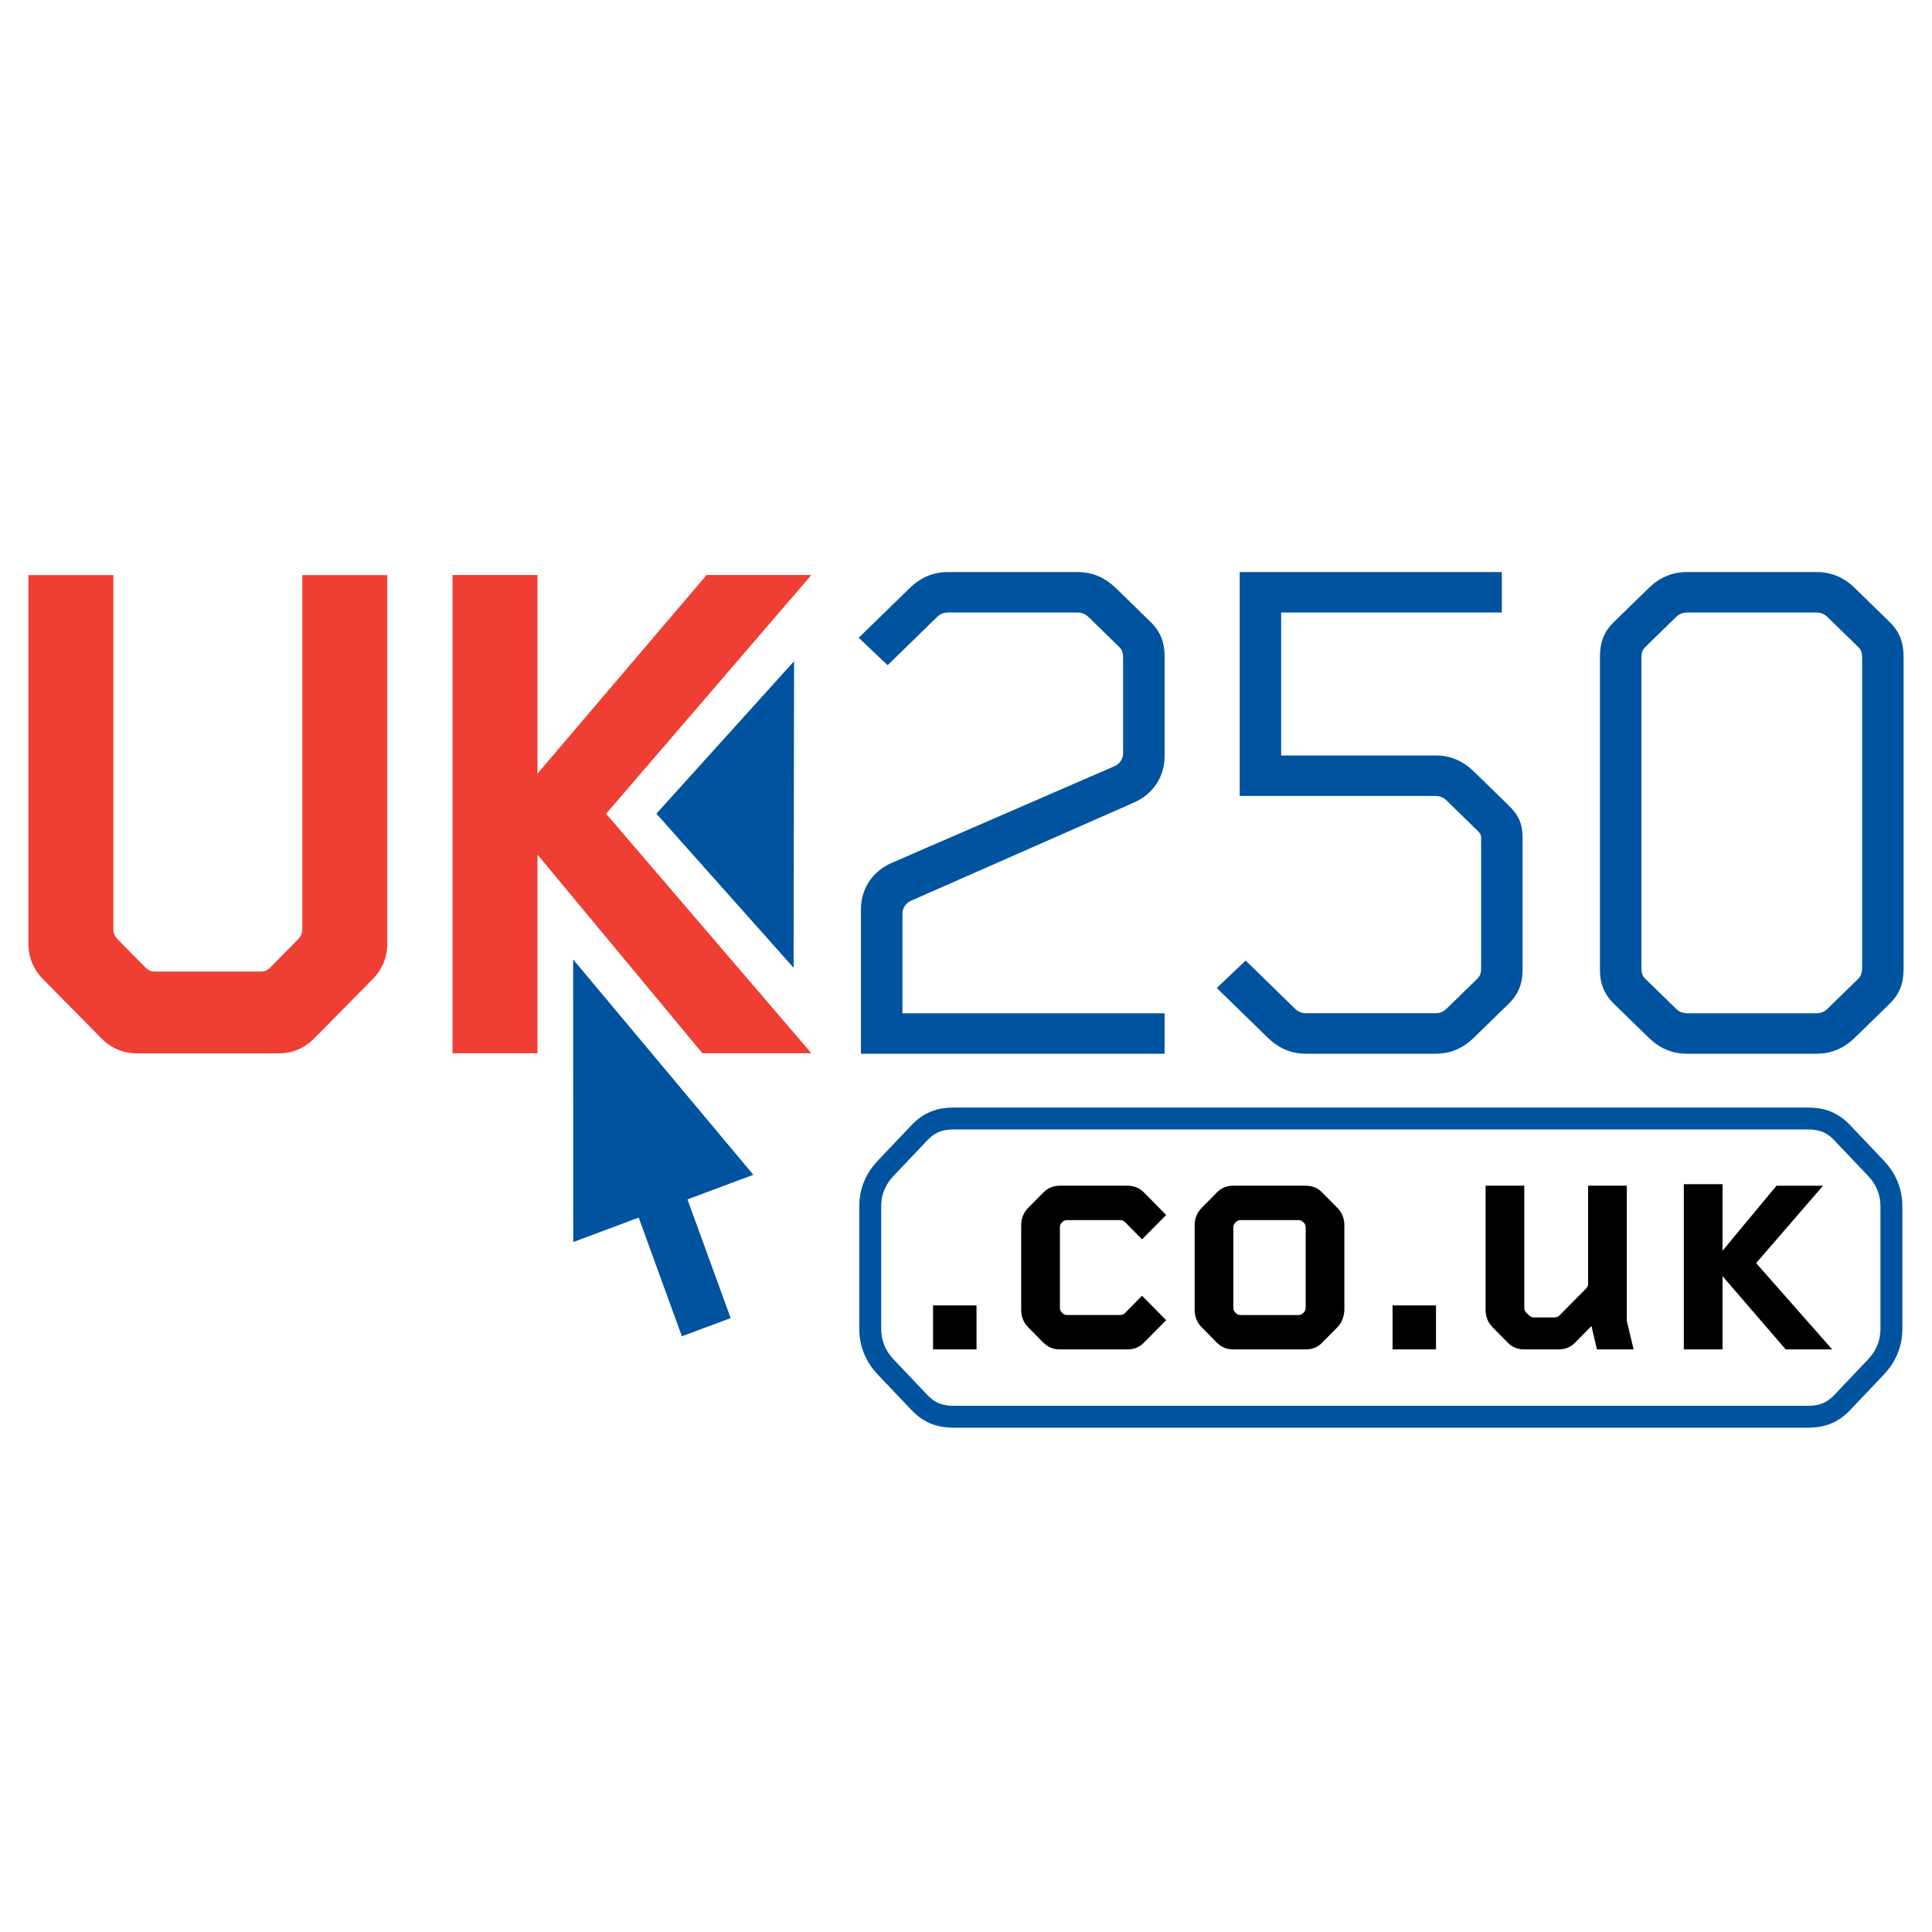
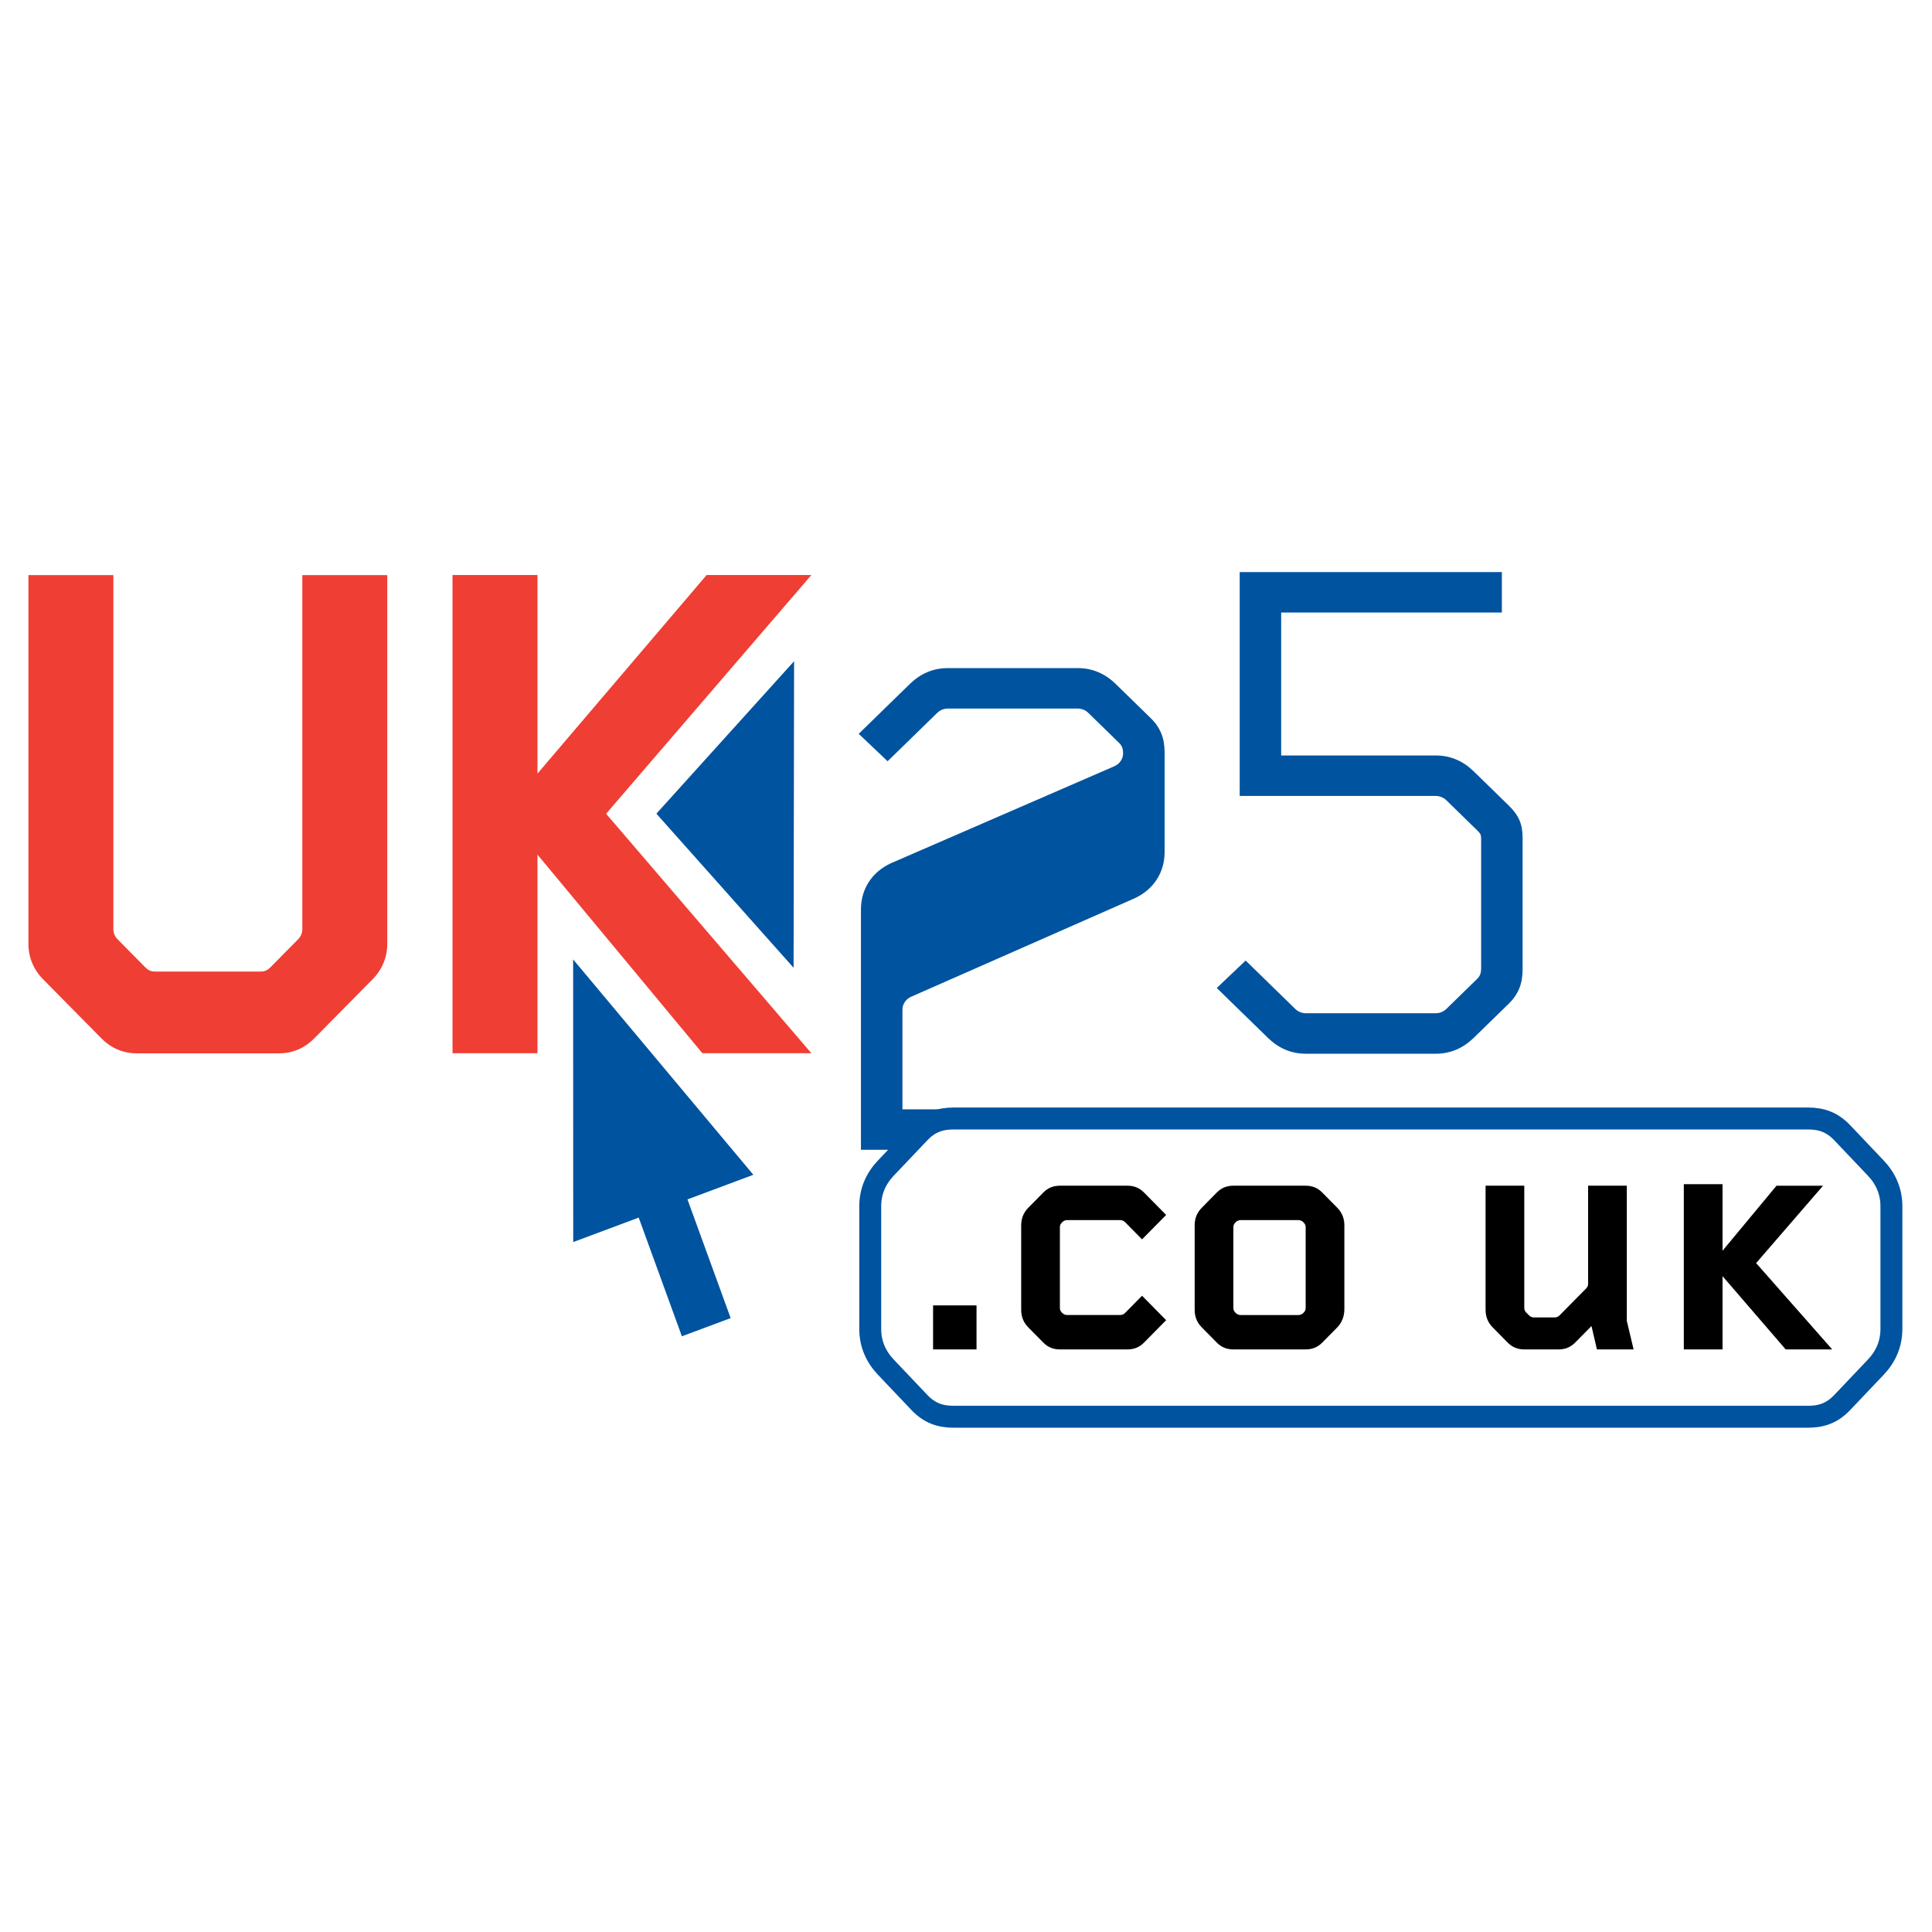
<svg xmlns="http://www.w3.org/2000/svg" version="1.0" id="Layer_1" x="0px" y="0px" width="192.756px" height="192.756px" viewBox="0 0 192.756 192.756" enable-background="new 0 0 192.756 192.756" xml:space="preserve">
  <g>
    <polygon fill-rule="evenodd" clip-rule="evenodd" fill="#FFFFFF" points="0,0 192.756,0 192.756,192.756 0,192.756 0,0  " />
    <path fill-rule="evenodd" clip-rule="evenodd" fill="#EF3E33" d="M37.155,97.723l-5.791,5.865   c-0.989,1.002-2.189,1.502-3.531,1.502H13.64c-1.342,0-2.542-0.5-3.531-1.502l-5.791-5.865c-0.989-1.002-1.483-2.218-1.483-3.578   V57.377h8.475v35.336c0,0.358,0.141,0.716,0.424,1.001l2.754,2.791c0.282,0.286,0.565,0.429,0.988,0.429h10.521   c0.424,0,0.706-0.143,0.989-0.429l2.754-2.791c0.282-0.286,0.423-0.644,0.423-1.001V57.377h8.474v36.768   C38.638,95.504,38.144,96.721,37.155,97.723L37.155,97.723z" />
    <polygon fill-rule="evenodd" clip-rule="evenodd" fill="#EF3E33" points="70.077,105.08 53.624,85.265 53.624,105.08    45.149,105.08 45.149,57.368 53.624,57.368 53.624,77.182 70.5,57.368 80.952,57.368 60.473,81.187 80.952,105.08 70.077,105.08     " />
    <polygon fill-rule="evenodd" clip-rule="evenodd" fill="#00539F" points="79.178,96.556 65.488,81.18 79.225,65.97 79.178,96.556     " />
-     <path fill-rule="evenodd" clip-rule="evenodd" fill="#00539F" d="M85.897,105.129V90.718c0-2.017,1.108-3.746,3.029-4.61   l22.239-9.653c0.518-0.216,0.887-0.721,0.887-1.297v-9.582c0-0.361-0.073-0.721-0.369-1.009l-3.103-3.026   c-0.296-0.288-0.665-0.432-1.109-0.432H94.616c-0.443,0-0.813,0.145-1.109,0.432l-4.95,4.828l-2.882-2.738l5.098-4.971   c1.035-1.009,2.291-1.584,3.769-1.584h13.004c1.479,0,2.734,0.576,3.769,1.584l3.473,3.387c1.035,1.008,1.404,2.088,1.404,3.458   v9.942c0,2.018-1.109,3.746-3.029,4.611l-22.241,9.797c-0.517,0.217-0.886,0.721-0.886,1.297v9.943h26.156v4.035H85.897   L85.897,105.129z" />
+     <path fill-rule="evenodd" clip-rule="evenodd" fill="#00539F" d="M85.897,105.129V90.718c0-2.017,1.108-3.746,3.029-4.61   l22.239-9.653c0.518-0.216,0.887-0.721,0.887-1.297c0-0.361-0.073-0.721-0.369-1.009l-3.103-3.026   c-0.296-0.288-0.665-0.432-1.109-0.432H94.616c-0.443,0-0.813,0.145-1.109,0.432l-4.95,4.828l-2.882-2.738l5.098-4.971   c1.035-1.009,2.291-1.584,3.769-1.584h13.004c1.479,0,2.734,0.576,3.769,1.584l3.473,3.387c1.035,1.008,1.404,2.088,1.404,3.458   v9.942c0,2.018-1.109,3.746-3.029,4.611l-22.241,9.797c-0.517,0.217-0.886,0.721-0.886,1.297v9.943h26.156v4.035H85.897   L85.897,105.129z" />
    <path fill-rule="evenodd" clip-rule="evenodd" fill="#00539F" d="M150.509,100.158l-3.473,3.385   c-1.034,1.01-2.291,1.586-3.769,1.586h-13.003c-1.479,0-2.734-0.576-3.769-1.586l-5.099-4.971l2.882-2.738l4.95,4.828   c0.296,0.287,0.665,0.432,1.108,0.432h12.856c0.443,0,0.812-0.145,1.108-0.432l3.104-3.025c0.295-0.289,0.369-0.65,0.369-1.01   V83.659c0-0.361-0.074-0.505-0.369-0.792l-3.104-3.027c-0.296-0.287-0.665-0.431-1.108-0.431h-19.506V57.075h26.155v4.034h-22.019   v14.265h15.442c1.478,0,2.734,0.577,3.769,1.585l3.473,3.386c1.034,1.009,1.404,1.874,1.404,3.243v13.112   C151.913,98.068,151.543,99.148,150.509,100.158L150.509,100.158z" />
-     <path fill-rule="evenodd" clip-rule="evenodd" fill="#00539F" d="M185.784,96.555c0,0.36-0.073,0.793-0.37,1.082l-3.103,3.025   c-0.297,0.287-0.665,0.432-1.109,0.432h-12.855c-0.444,0-0.812-0.145-1.108-0.432l-3.104-3.025c-0.296-0.289-0.369-0.65-0.369-1.01   v-31.05c0-0.361,0.073-0.721,0.369-1.009l3.104-3.026c0.296-0.288,0.664-0.432,1.108-0.432h12.855c0.444,0,0.812,0.145,1.109,0.432   l3.103,3.026c0.297,0.288,0.37,0.648,0.37,1.009V96.555L185.784,96.555z M189.921,96.699V65.504c0-1.369-0.368-2.45-1.403-3.458   l-3.472-3.387c-1.036-1.009-2.291-1.584-3.77-1.584h-13.004c-1.478,0-2.733,0.576-3.768,1.584l-3.474,3.387   c-1.034,1.008-1.403,2.088-1.403,3.458v31.195c0,1.369,0.369,2.449,1.403,3.459l3.474,3.385c1.034,1.01,2.29,1.586,3.768,1.586   h13.004c1.479,0,2.733-0.576,3.77-1.586l3.472-3.385C189.553,99.148,189.921,98.068,189.921,96.699L189.921,96.699z" />
    <path fill-rule="evenodd" clip-rule="evenodd" fill="#FFFFFF" stroke="#00539F" stroke-width="2.187" stroke-miterlimit="2.613" d="   M150.815,141.35h29.57c1.353,0,2.419-0.373,3.414-1.422l3.342-3.518c0.996-1.049,1.565-2.32,1.565-3.818v-12.244   c0-1.498-0.569-2.77-1.565-3.816l-3.342-3.518c-0.995-1.049-2.062-1.422-3.414-1.422h-29.57h-26.099H95.145   c-1.352,0-2.419,0.373-3.414,1.422l-3.343,3.518c-0.996,1.047-1.564,2.318-1.564,3.816v12.244c0,1.498,0.568,2.77,1.564,3.818   l3.343,3.52c0.995,1.047,2.062,1.42,3.414,1.42h29.572H150.815L150.815,141.35z" />
    <polygon fill-rule="evenodd" clip-rule="evenodd" fill="#00539F" points="75.161,117.209 57.182,95.721 57.19,123.92    63.723,121.48 68.032,133.322 72.898,131.506 68.589,119.664 75.161,117.209  " />
    <polygon fill-rule="evenodd" clip-rule="evenodd" points="93.093,134.631 93.093,130.24 97.428,130.24 97.428,134.631    93.093,134.631  " />
    <path fill-rule="evenodd" clip-rule="evenodd" d="M114.145,133.945c-0.474,0.48-1.017,0.686-1.658,0.686h-6.741   c-0.645,0-1.187-0.205-1.659-0.686l-1.492-1.51c-0.475-0.48-0.711-1.062-0.711-1.748v-8.441c0-0.688,0.236-1.27,0.711-1.75   l1.492-1.512c0.473-0.479,1.015-0.686,1.659-0.686h6.741c0.642,0,1.185,0.207,1.658,0.686l2.202,2.232l-2.405,2.436l-1.692-1.717   c-0.137-0.137-0.307-0.205-0.476-0.205h-5.317c-0.17,0-0.339,0.068-0.475,0.205l-0.034,0.035c-0.135,0.139-0.202,0.275-0.202,0.48   v8.029c0,0.207,0.067,0.344,0.202,0.48l0.034,0.035c0.136,0.137,0.305,0.205,0.475,0.205h5.317c0.169,0,0.339-0.068,0.476-0.205   l1.692-1.717l2.405,2.436L114.145,133.945L114.145,133.945z" />
    <path fill-rule="evenodd" clip-rule="evenodd" d="M130.267,130.48c0,0.207-0.067,0.344-0.204,0.48l-0.032,0.035   c-0.136,0.137-0.305,0.205-0.475,0.205h-5.792c-0.168,0-0.339-0.068-0.474-0.205l-0.035-0.035c-0.135-0.137-0.203-0.273-0.203-0.48   v-8.029c0-0.205,0.068-0.342,0.203-0.48l0.035-0.035c0.135-0.137,0.306-0.205,0.474-0.205h5.792c0.17,0,0.339,0.068,0.475,0.205   l0.032,0.035c0.137,0.139,0.204,0.275,0.204,0.48V130.48L130.267,130.48z M134.128,130.617v-8.371c0-0.688-0.238-1.27-0.71-1.75   l-1.492-1.512c-0.473-0.479-1.016-0.686-1.659-0.686h-7.215c-0.644,0-1.185,0.207-1.659,0.686l-1.489,1.512   c-0.475,0.48-0.712,1.062-0.712,1.75v8.441c0,0.686,0.237,1.268,0.712,1.748l1.489,1.51c0.475,0.48,1.016,0.686,1.659,0.686h7.215   c0.644,0,1.187-0.205,1.659-0.686l1.492-1.51C133.89,131.955,134.128,131.303,134.128,130.617L134.128,130.617z" />
-     <polygon fill-rule="evenodd" clip-rule="evenodd" points="138.936,134.631 138.936,130.24 143.271,130.24 143.271,134.631    138.936,134.631  " />
    <path fill-rule="evenodd" clip-rule="evenodd" d="M159.326,134.631l-0.543-2.332l-1.625,1.646c-0.475,0.48-1.017,0.686-1.659,0.686   h-3.422c-0.644,0-1.186-0.205-1.66-0.686l-1.49-1.51c-0.475-0.48-0.711-1.062-0.711-1.748v-12.389h3.861v12.182   c0,0.207,0.066,0.344,0.202,0.48l0.272,0.273c0.135,0.139,0.306,0.207,0.475,0.207h2.101c0.168,0,0.337-0.068,0.472-0.207   l2.643-2.676c0.136-0.137,0.204-0.275,0.204-0.48v-9.779h3.86v13.484l0.679,2.848H159.326L159.326,134.631z" />
    <polygon fill-rule="evenodd" clip-rule="evenodd" points="178.158,134.631 171.858,127.322 171.858,134.631 167.995,134.631    167.995,118.146 171.858,118.146 171.858,124.785 177.244,118.299 181.885,118.299 175.21,126.02 182.799,134.631 178.158,134.631     " />
  </g>
</svg>